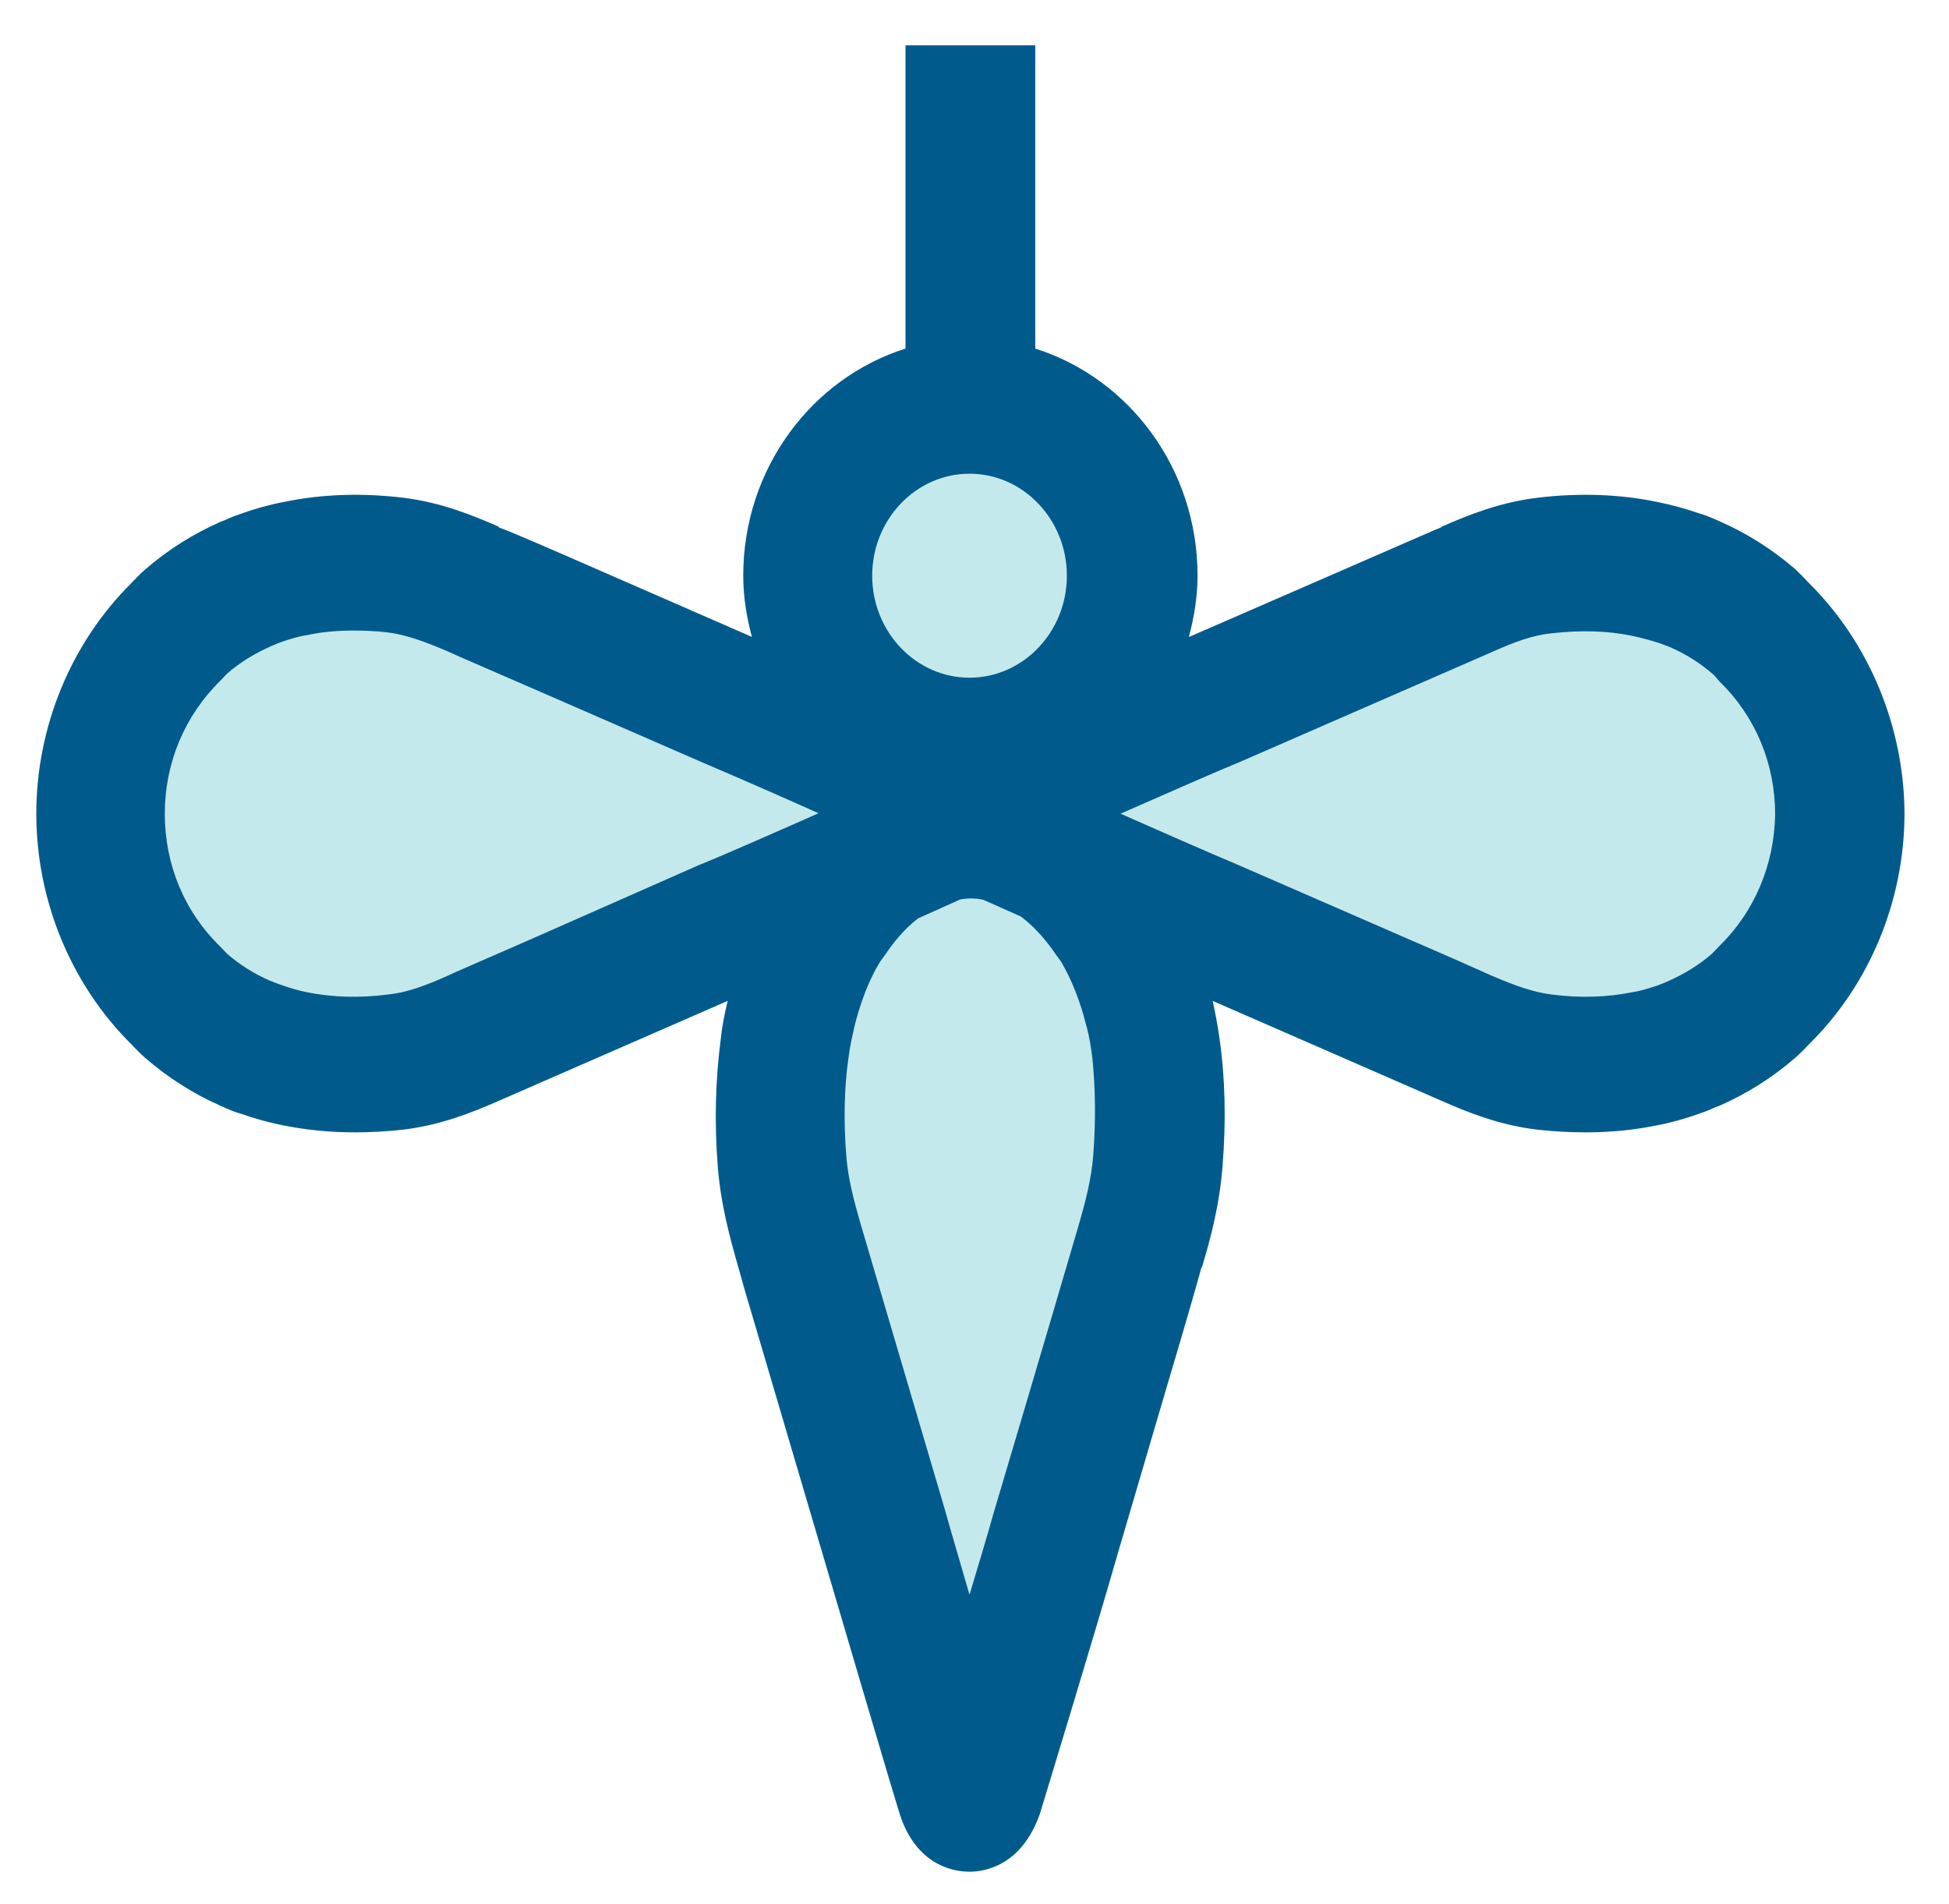
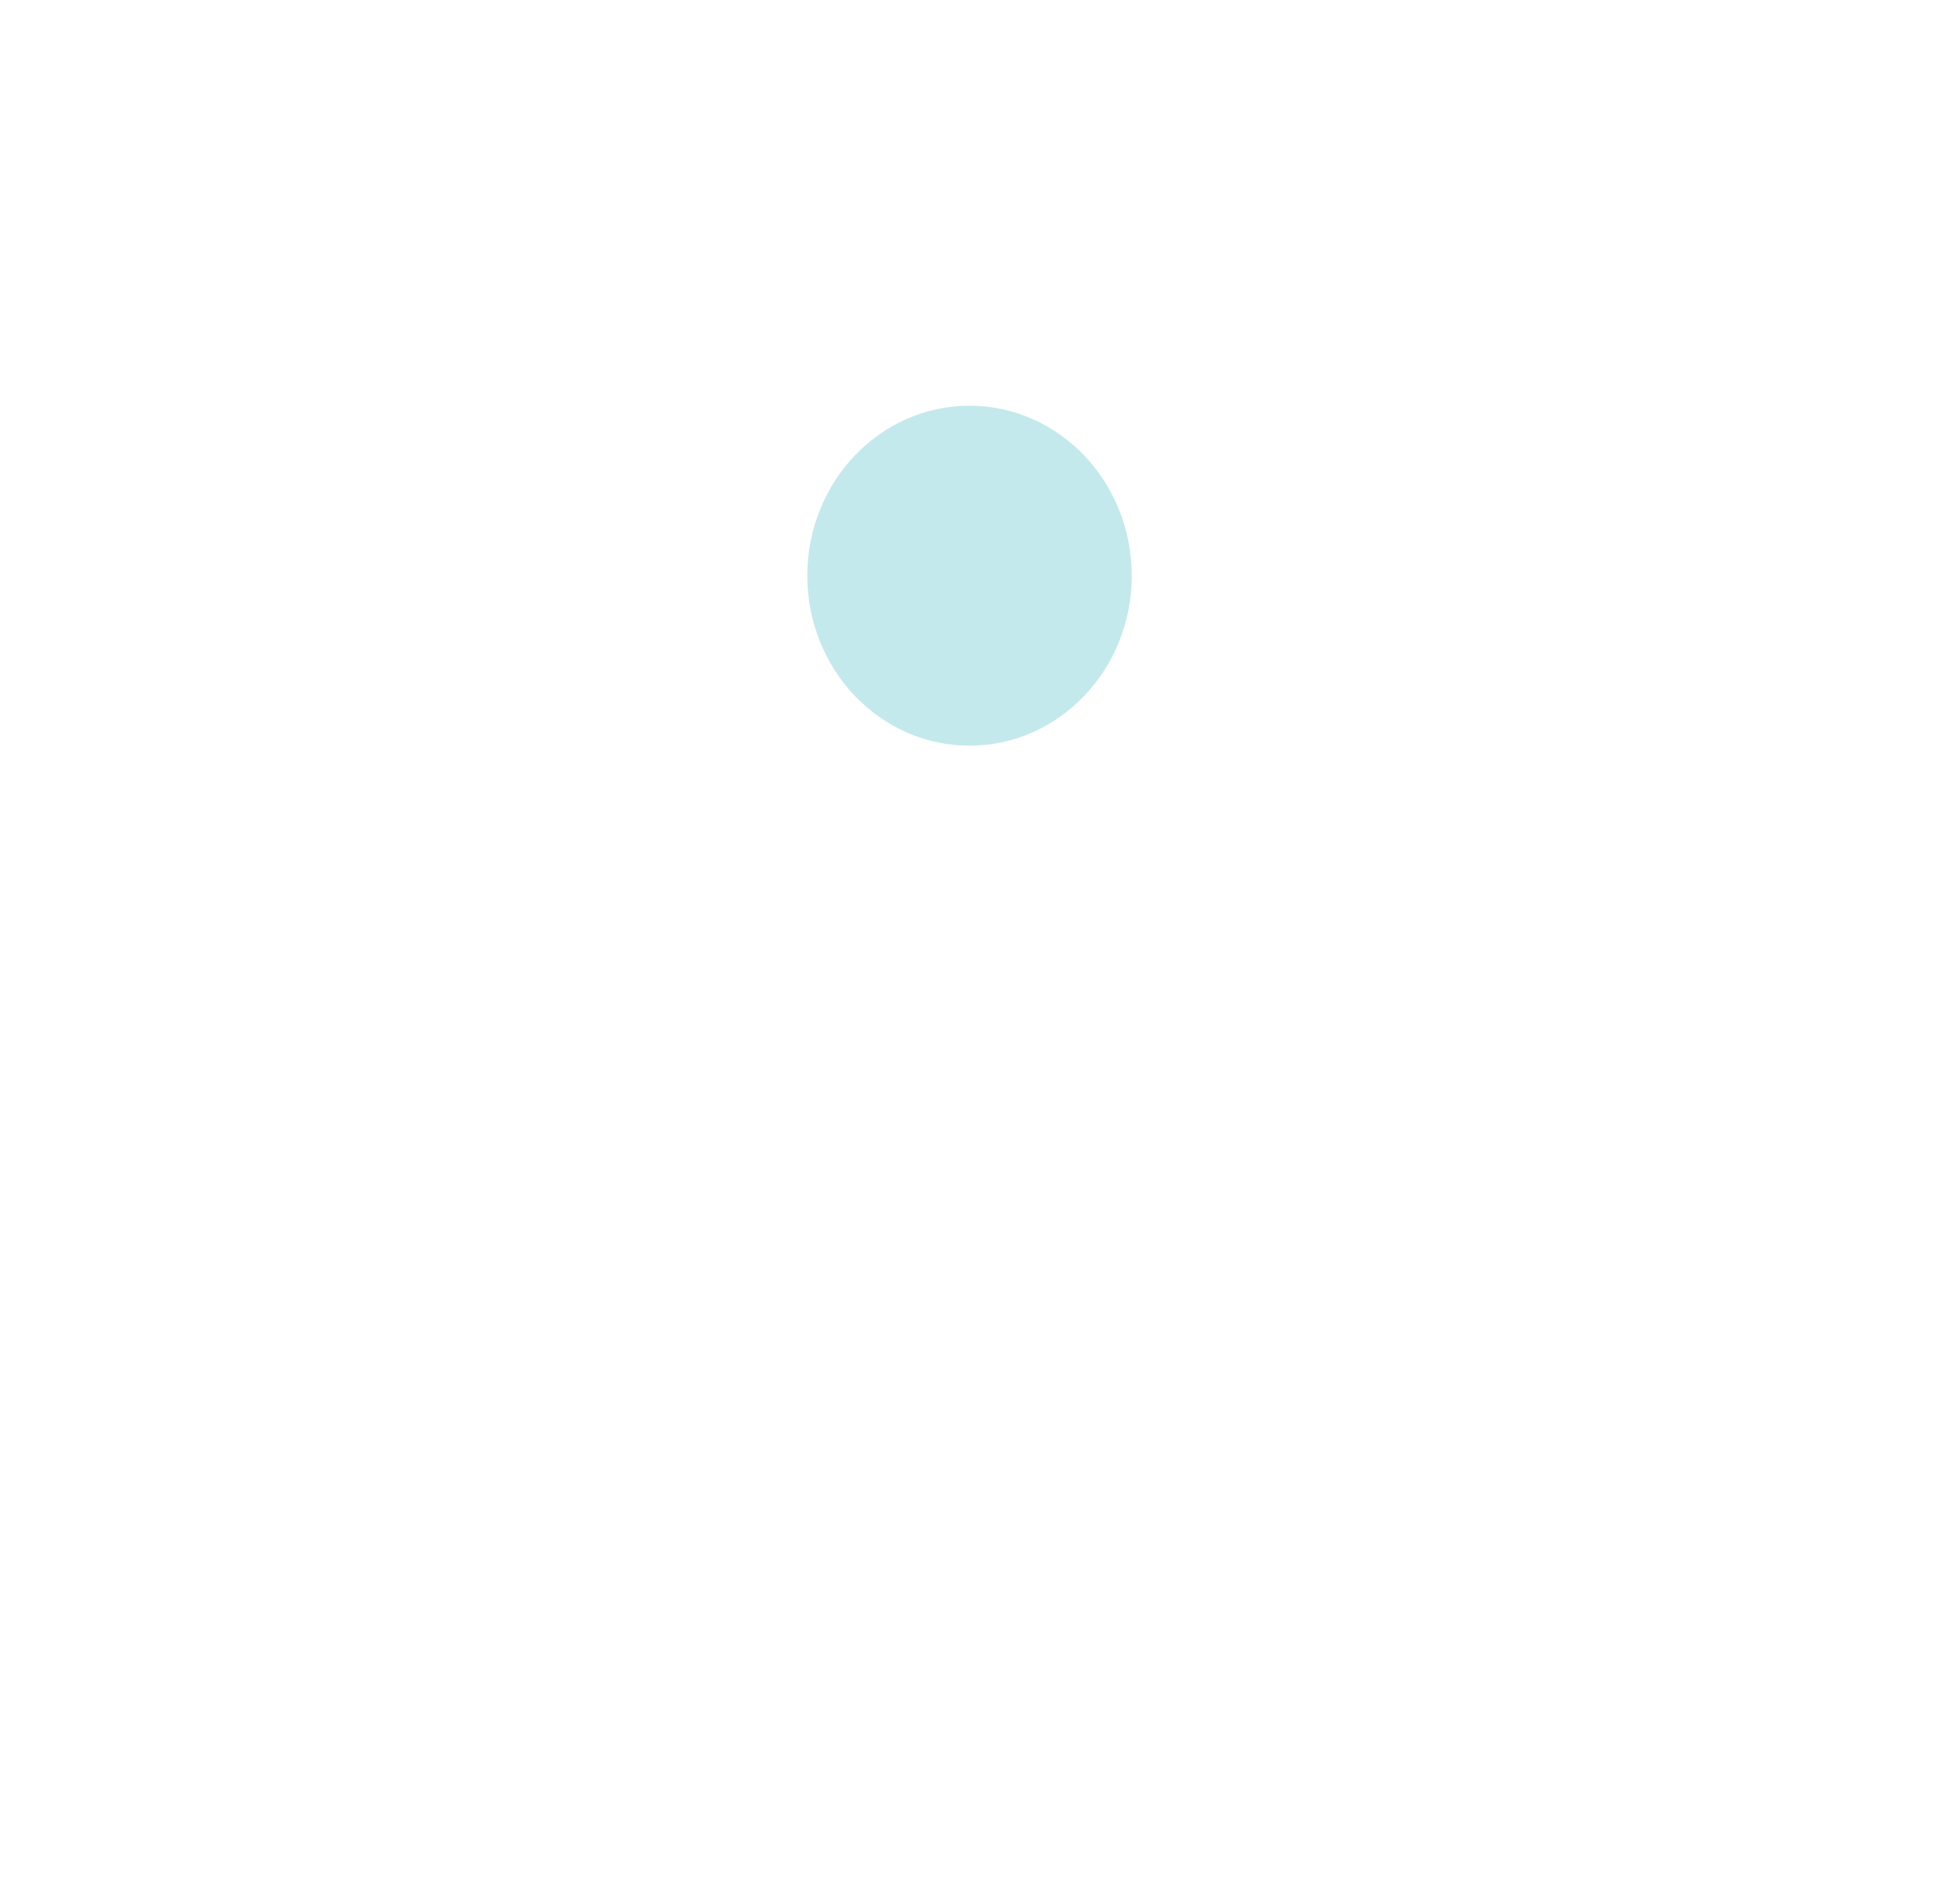
<svg xmlns="http://www.w3.org/2000/svg" width="43" height="42" viewBox="0 0 43 42" fill="none">
-   <path d="M38.896 13.93C38.829 13.85 38.753 13.78 38.686 13.72C38.285 13.37 37.846 13.1 37.388 12.9C37.359 12.89 37.321 12.87 37.292 12.86C37.206 12.82 37.12 12.79 37.025 12.76C36.777 12.67 36.529 12.6 36.261 12.55C35.545 12.41 34.801 12.39 34.066 12.48C33.455 12.55 32.911 12.76 32.338 13.01C32.338 13.01 29.56 14.22 26.811 15.42C25.637 15.91 21.571 17.72 21.561 17.73C21.456 17.79 21.38 17.84 21.38 17.95C21.38 18.06 21.437 18.12 21.58 18.19C21.58 18.19 21.781 18.28 22.105 18.43C21.867 18.37 21.628 18.33 21.38 18.33C21.16 18.33 20.95 18.36 20.75 18.41C21.027 18.29 21.199 18.21 21.208 18.21C21.313 18.15 21.39 18.1 21.39 17.99C21.39 17.87 21.332 17.82 21.189 17.75C21.189 17.75 17.629 16.14 16.054 15.47C13.285 14.24 10.441 13 10.441 13C9.878 12.75 9.334 12.54 8.713 12.47C7.978 12.38 7.234 12.4 6.518 12.54C6.26 12.59 6.002 12.66 5.754 12.75C5.668 12.78 5.573 12.82 5.487 12.85C5.458 12.86 5.42 12.88 5.391 12.89C4.933 13.09 4.494 13.36 4.093 13.71C4.026 13.77 3.95 13.84 3.883 13.92C2.852 14.93 2.203 16.35 2.203 17.95C2.203 19.54 2.852 20.97 3.883 21.98C3.95 22.06 4.026 22.13 4.093 22.19C4.494 22.54 4.933 22.81 5.391 23.01C5.42 23.02 5.458 23.04 5.487 23.05C5.573 23.09 5.659 23.12 5.754 23.15C6.002 23.24 6.25 23.31 6.518 23.36C7.234 23.5 7.978 23.52 8.713 23.43C9.324 23.36 9.868 23.15 10.441 22.9C10.441 22.9 13.219 21.69 15.968 20.49C16.645 20.2 18.297 19.48 19.566 18.92C19.108 19.24 18.688 19.67 18.345 20.19C18.287 20.27 18.23 20.35 18.182 20.43C17.915 20.88 17.715 21.37 17.562 21.88C17.552 21.92 17.543 21.95 17.533 21.99C17.505 22.09 17.476 22.19 17.457 22.29C17.39 22.57 17.333 22.85 17.294 23.14C17.189 23.94 17.17 24.77 17.237 25.6C17.294 26.29 17.457 26.9 17.638 27.53C17.638 27.53 18.555 30.64 19.461 33.71C19.834 35.03 21.199 39.57 21.208 39.59C21.256 39.71 21.294 39.79 21.38 39.79C21.466 39.79 21.504 39.72 21.561 39.57C21.561 39.57 22.783 35.59 23.289 33.82C24.205 30.71 25.141 27.53 25.141 27.53C25.332 26.9 25.485 26.29 25.542 25.6C25.609 24.77 25.599 23.94 25.485 23.14C25.446 22.85 25.389 22.56 25.322 22.29C25.303 22.19 25.274 22.09 25.246 21.99C25.236 21.95 25.227 21.92 25.217 21.88C25.064 21.36 24.864 20.87 24.597 20.43C24.549 20.35 24.492 20.27 24.434 20.2C24.072 19.66 23.642 19.21 23.165 18.89C24.32 19.41 25.828 20.08 26.716 20.45C29.494 21.66 32.338 22.9 32.338 22.9C32.901 23.15 33.445 23.36 34.066 23.43C34.801 23.52 35.545 23.5 36.261 23.36C36.519 23.31 36.777 23.24 37.025 23.15C37.111 23.12 37.206 23.08 37.292 23.05C37.321 23.04 37.359 23.02 37.388 23.01C37.846 22.81 38.285 22.54 38.686 22.19C38.753 22.13 38.829 22.06 38.896 21.98C39.927 20.97 40.576 19.55 40.576 17.95C40.576 16.36 39.927 14.93 38.896 13.93Z" fill="#C4E9EC" />
  <path d="M21.39 16.45C23.366 16.45 24.97 14.77 24.97 12.7C24.97 10.63 23.366 8.95 21.39 8.95C19.414 8.95 17.811 10.63 17.811 12.7C17.811 14.77 19.414 16.45 21.39 16.45Z" fill="#C4E9EC" />
-   <path d="M39.918 12.87C39.813 12.76 39.718 12.66 39.613 12.56C39.116 12.13 38.553 11.77 37.961 11.51L37.828 11.45C37.713 11.4 37.608 11.36 37.503 11.33C37.188 11.22 36.854 11.13 36.548 11.07C35.718 10.9 34.84 10.87 33.923 10.98C33.093 11.08 32.396 11.36 31.804 11.62V11.63C31.623 11.7 31.365 11.82 30.945 12L26.306 14.02C26.287 14.03 26.259 14.04 26.23 14.05C26.344 13.62 26.421 13.17 26.421 12.7C26.421 10.33 24.903 8.34 22.841 7.69V1H19.978V7.69C17.916 8.34 16.398 10.33 16.398 12.7C16.398 13.17 16.474 13.62 16.589 14.05L13.496 12.7C12.055 12.07 11.368 11.77 10.995 11.63L11.005 11.62C10.413 11.36 9.716 11.08 8.895 10.98C7.979 10.87 7.101 10.9 6.28 11.07C5.955 11.13 5.631 11.22 5.325 11.33C5.211 11.37 5.096 11.41 4.972 11.47L4.867 11.51C4.256 11.78 3.703 12.13 3.206 12.56C3.101 12.65 2.996 12.76 2.891 12.87C1.564 14.19 0.801 16.04 0.801 17.95C0.801 19.86 1.564 21.71 2.891 23.03C2.996 23.14 3.101 23.25 3.206 23.34C3.703 23.77 4.266 24.13 4.858 24.39L4.991 24.45C5.106 24.5 5.211 24.54 5.316 24.57C5.631 24.68 5.955 24.77 6.27 24.83C6.776 24.93 7.292 24.98 7.836 24.98C8.179 24.98 8.542 24.96 8.895 24.92C9.726 24.82 10.423 24.54 11.014 24.28L16.054 22.08C15.988 22.36 15.93 22.64 15.902 22.92C15.787 23.8 15.758 24.74 15.835 25.72C15.902 26.59 16.112 27.33 16.293 27.97C16.322 28.07 16.36 28.2 16.408 28.38L18.107 34.14C18.126 34.19 19.815 39.96 19.892 40.14C20.283 41.18 21.075 41.29 21.39 41.29C21.715 41.29 22.526 41.17 22.937 40.03C22.937 40.03 24.159 36.03 24.664 34.26L25.743 30.59C26.211 29.02 26.411 28.31 26.507 27.96H26.516C26.707 27.33 26.908 26.58 26.974 25.71C27.051 24.73 27.032 23.79 26.908 22.93C26.869 22.63 26.812 22.35 26.755 22.08L31.795 24.28C32.387 24.54 33.074 24.82 33.914 24.92C34.277 24.96 34.63 24.98 34.983 24.98C35.518 24.98 36.043 24.93 36.529 24.83C36.854 24.77 37.178 24.68 37.484 24.57C37.599 24.53 37.713 24.49 37.837 24.43L37.942 24.39C38.553 24.12 39.107 23.77 39.613 23.33C39.718 23.24 39.813 23.14 39.918 23.03C41.254 21.71 42.018 19.86 42.018 17.94C42.008 16.04 41.245 14.19 39.918 12.87ZM21.39 10.45C22.574 10.45 23.538 11.46 23.538 12.7C23.538 13.94 22.574 14.95 21.39 14.95C20.207 14.95 19.243 13.94 19.243 12.7C19.243 11.46 20.207 10.45 21.39 10.45ZM11.711 20.72C10.432 21.28 10.031 21.45 9.888 21.52C9.373 21.75 8.962 21.9 8.552 21.94C7.922 22.02 7.33 22 6.776 21.89C6.585 21.85 6.404 21.8 6.213 21.73C6.146 21.71 6.079 21.68 5.946 21.63C5.602 21.48 5.287 21.28 5.01 21.04L4.858 20.88C4.065 20.11 3.636 19.07 3.636 17.95C3.636 16.83 4.075 15.79 4.858 15.02L5.01 14.86C5.287 14.62 5.602 14.42 6.013 14.24C6.079 14.21 6.137 14.19 6.213 14.16C6.394 14.1 6.576 14.04 6.776 14.01C7.101 13.94 7.444 13.91 7.798 13.91C8.036 13.91 8.284 13.92 8.542 13.95C8.953 14 9.363 14.15 9.879 14.37L10.146 14.49C10.909 14.82 13.229 15.83 15.52 16.83C16.159 17.1 17.143 17.53 18.059 17.94C17.018 18.4 15.93 18.88 15.405 19.09L11.711 20.72ZM24.12 25.48C24.082 25.99 23.958 26.48 23.777 27.1C23.758 27.17 22.832 30.32 21.915 33.4C21.782 33.88 21.591 34.51 21.39 35.18C21.161 34.39 20.951 33.68 20.837 33.27L19.014 27.09C18.832 26.47 18.708 25.99 18.67 25.48C18.613 24.73 18.622 24.02 18.718 23.35C18.746 23.12 18.794 22.89 18.851 22.65C18.87 22.57 18.889 22.49 18.937 22.33C19.061 21.92 19.214 21.55 19.414 21.22C19.433 21.19 19.453 21.17 19.472 21.14L19.538 21.05C19.691 20.82 19.93 20.51 20.254 20.26C20.608 20.1 20.923 19.96 21.19 19.84C21.266 19.83 21.333 19.82 21.419 19.82C21.514 19.82 21.61 19.83 21.696 19.85C21.925 19.95 22.211 20.08 22.526 20.22C22.87 20.48 23.128 20.81 23.29 21.05L23.414 21.22C23.605 21.55 23.767 21.92 23.91 22.41C23.929 22.49 23.948 22.57 23.977 22.66C24.034 22.88 24.073 23.11 24.101 23.35C24.168 24.01 24.178 24.73 24.12 25.48ZM37.923 20.88L37.847 20.96C37.818 20.99 37.799 21.01 37.77 21.04C37.493 21.28 37.178 21.48 36.768 21.66C36.701 21.69 36.644 21.71 36.568 21.74C36.386 21.8 36.205 21.86 36.004 21.89C35.46 22 34.868 22.02 34.239 21.94C33.828 21.89 33.418 21.74 32.902 21.52C32.769 21.46 32.501 21.34 32.139 21.18L27.27 19.06C26.631 18.79 25.648 18.36 24.722 17.95C25.772 17.49 26.86 17.01 27.375 16.8L32.902 14.39C33.418 14.16 33.819 14.01 34.239 13.97C34.868 13.9 35.46 13.91 36.023 14.03C36.214 14.07 36.396 14.12 36.587 14.18C36.654 14.2 36.72 14.23 36.854 14.28C37.198 14.43 37.513 14.63 37.789 14.87C37.818 14.89 37.837 14.92 37.866 14.95L37.942 15.04C38.734 15.81 39.164 16.85 39.164 17.97C39.145 19.07 38.715 20.11 37.923 20.88Z" fill="#005B8C" />
</svg>